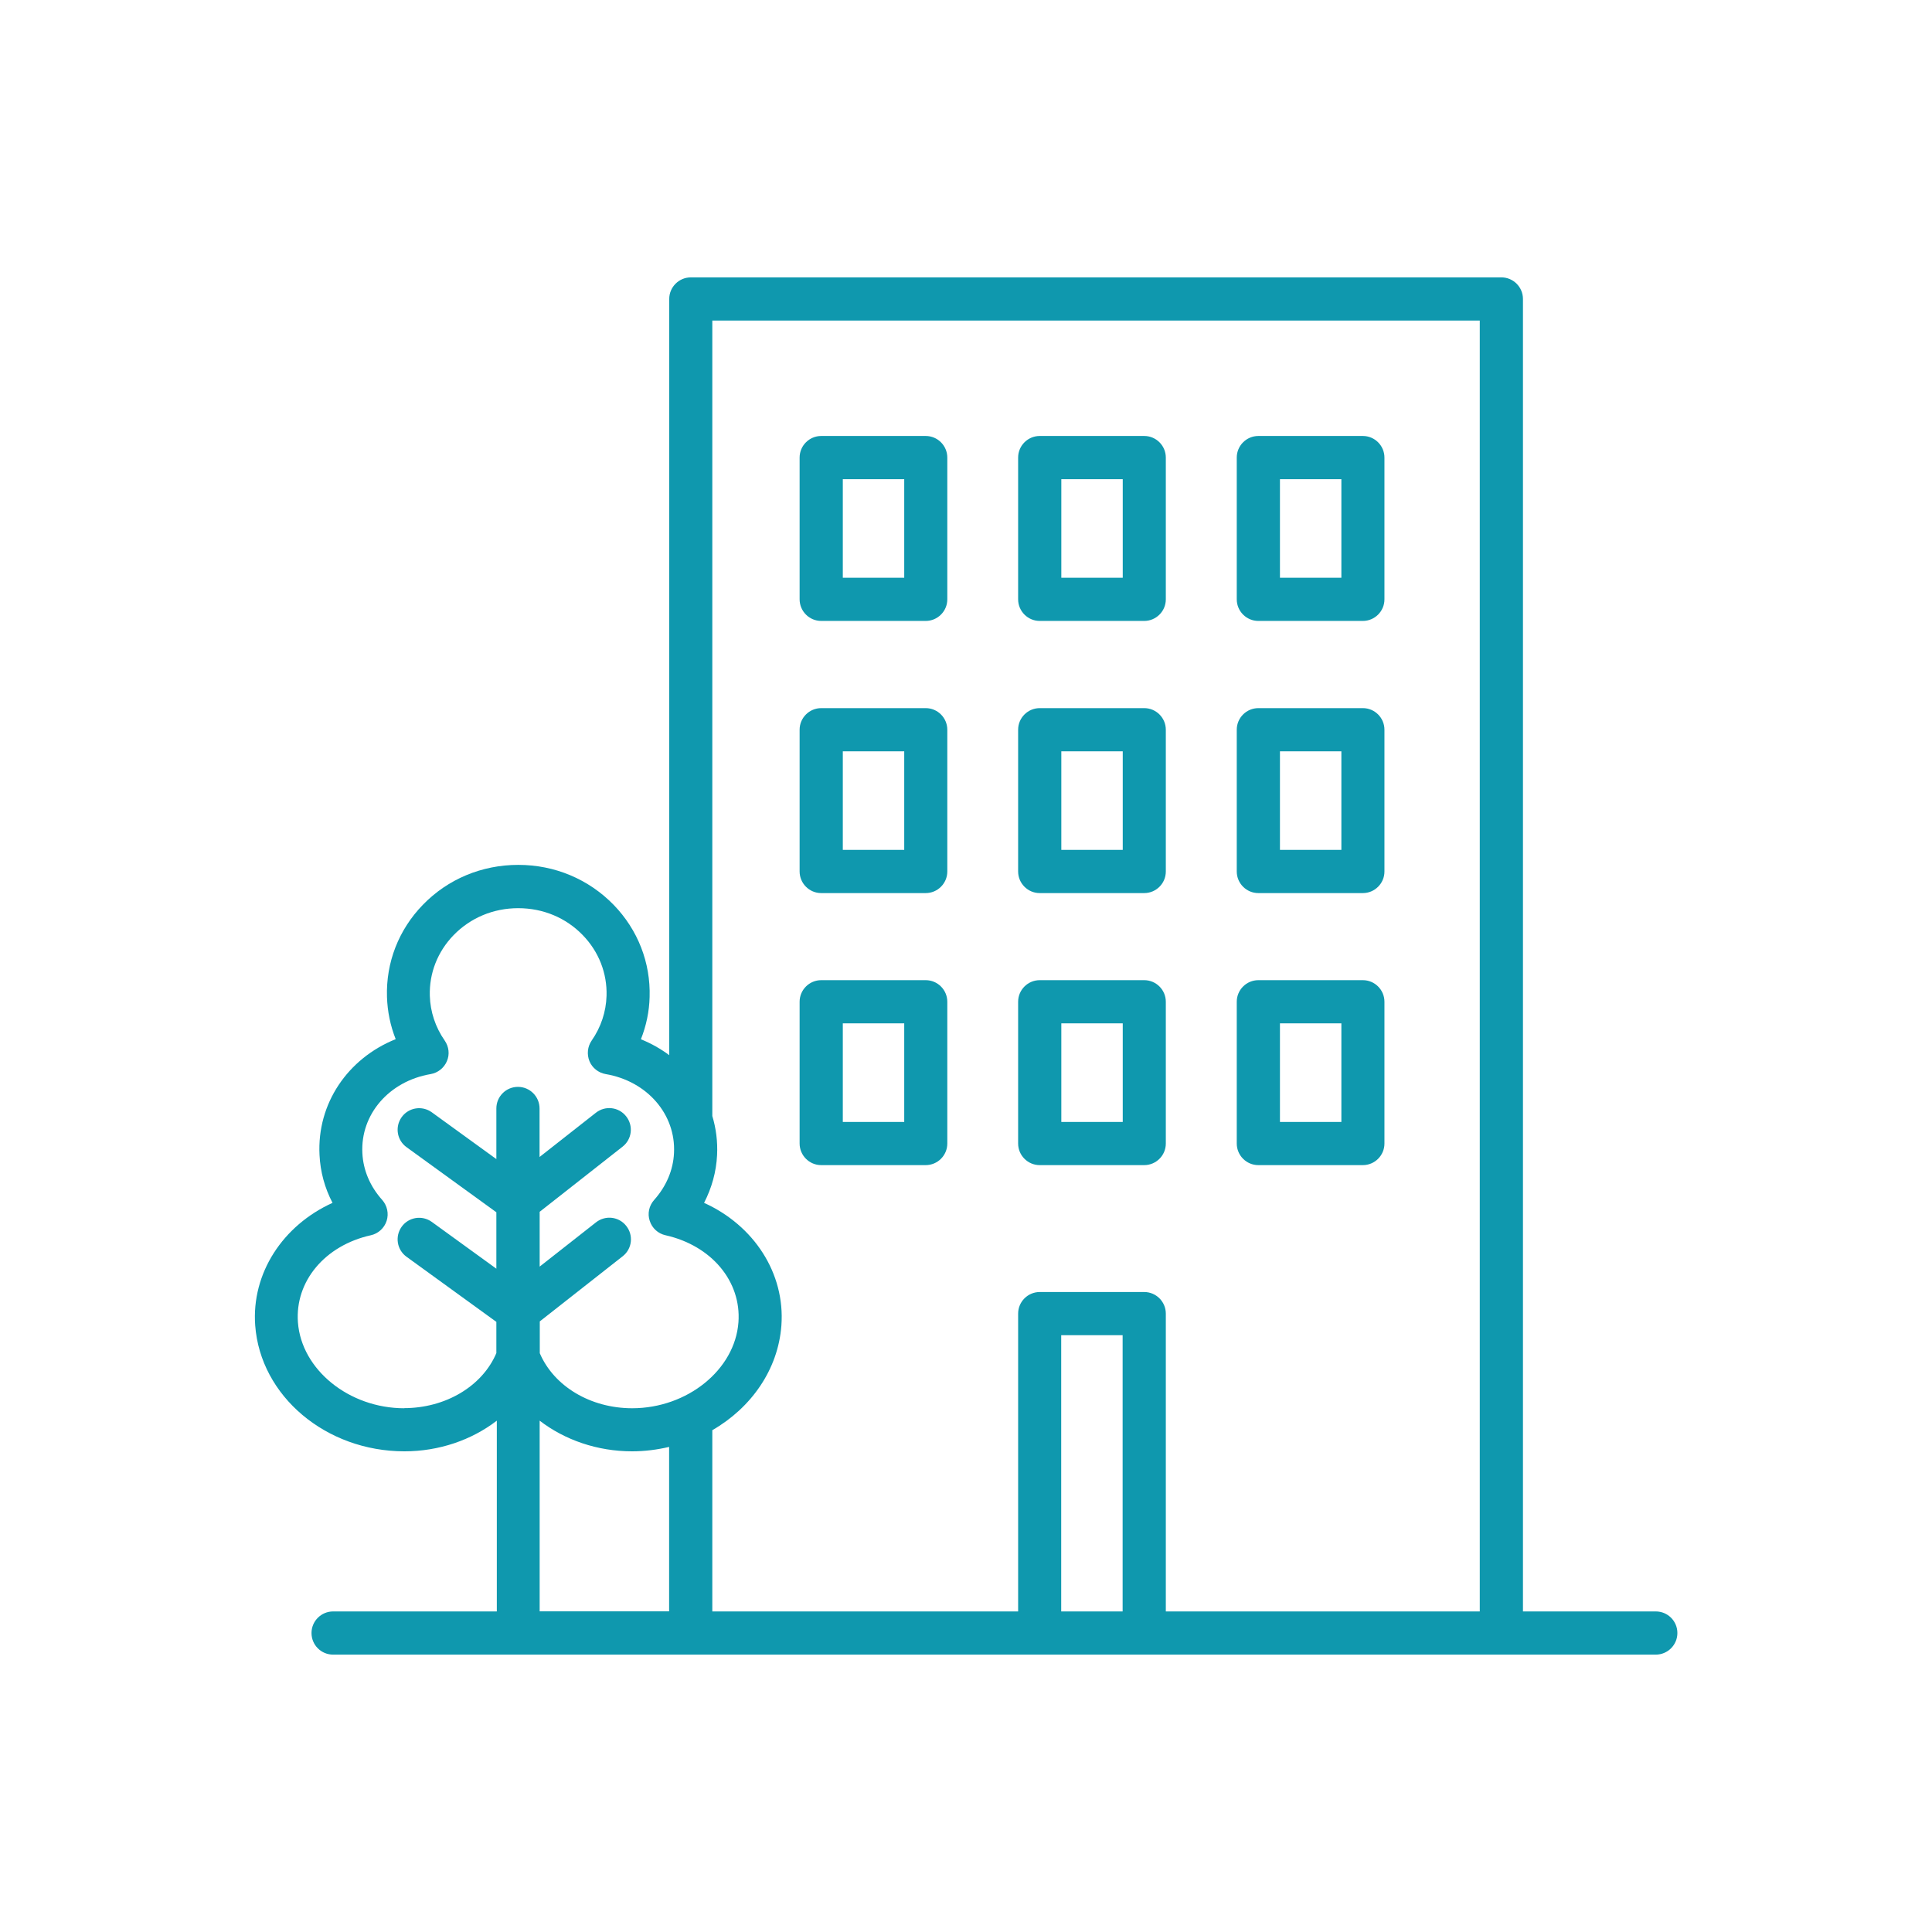
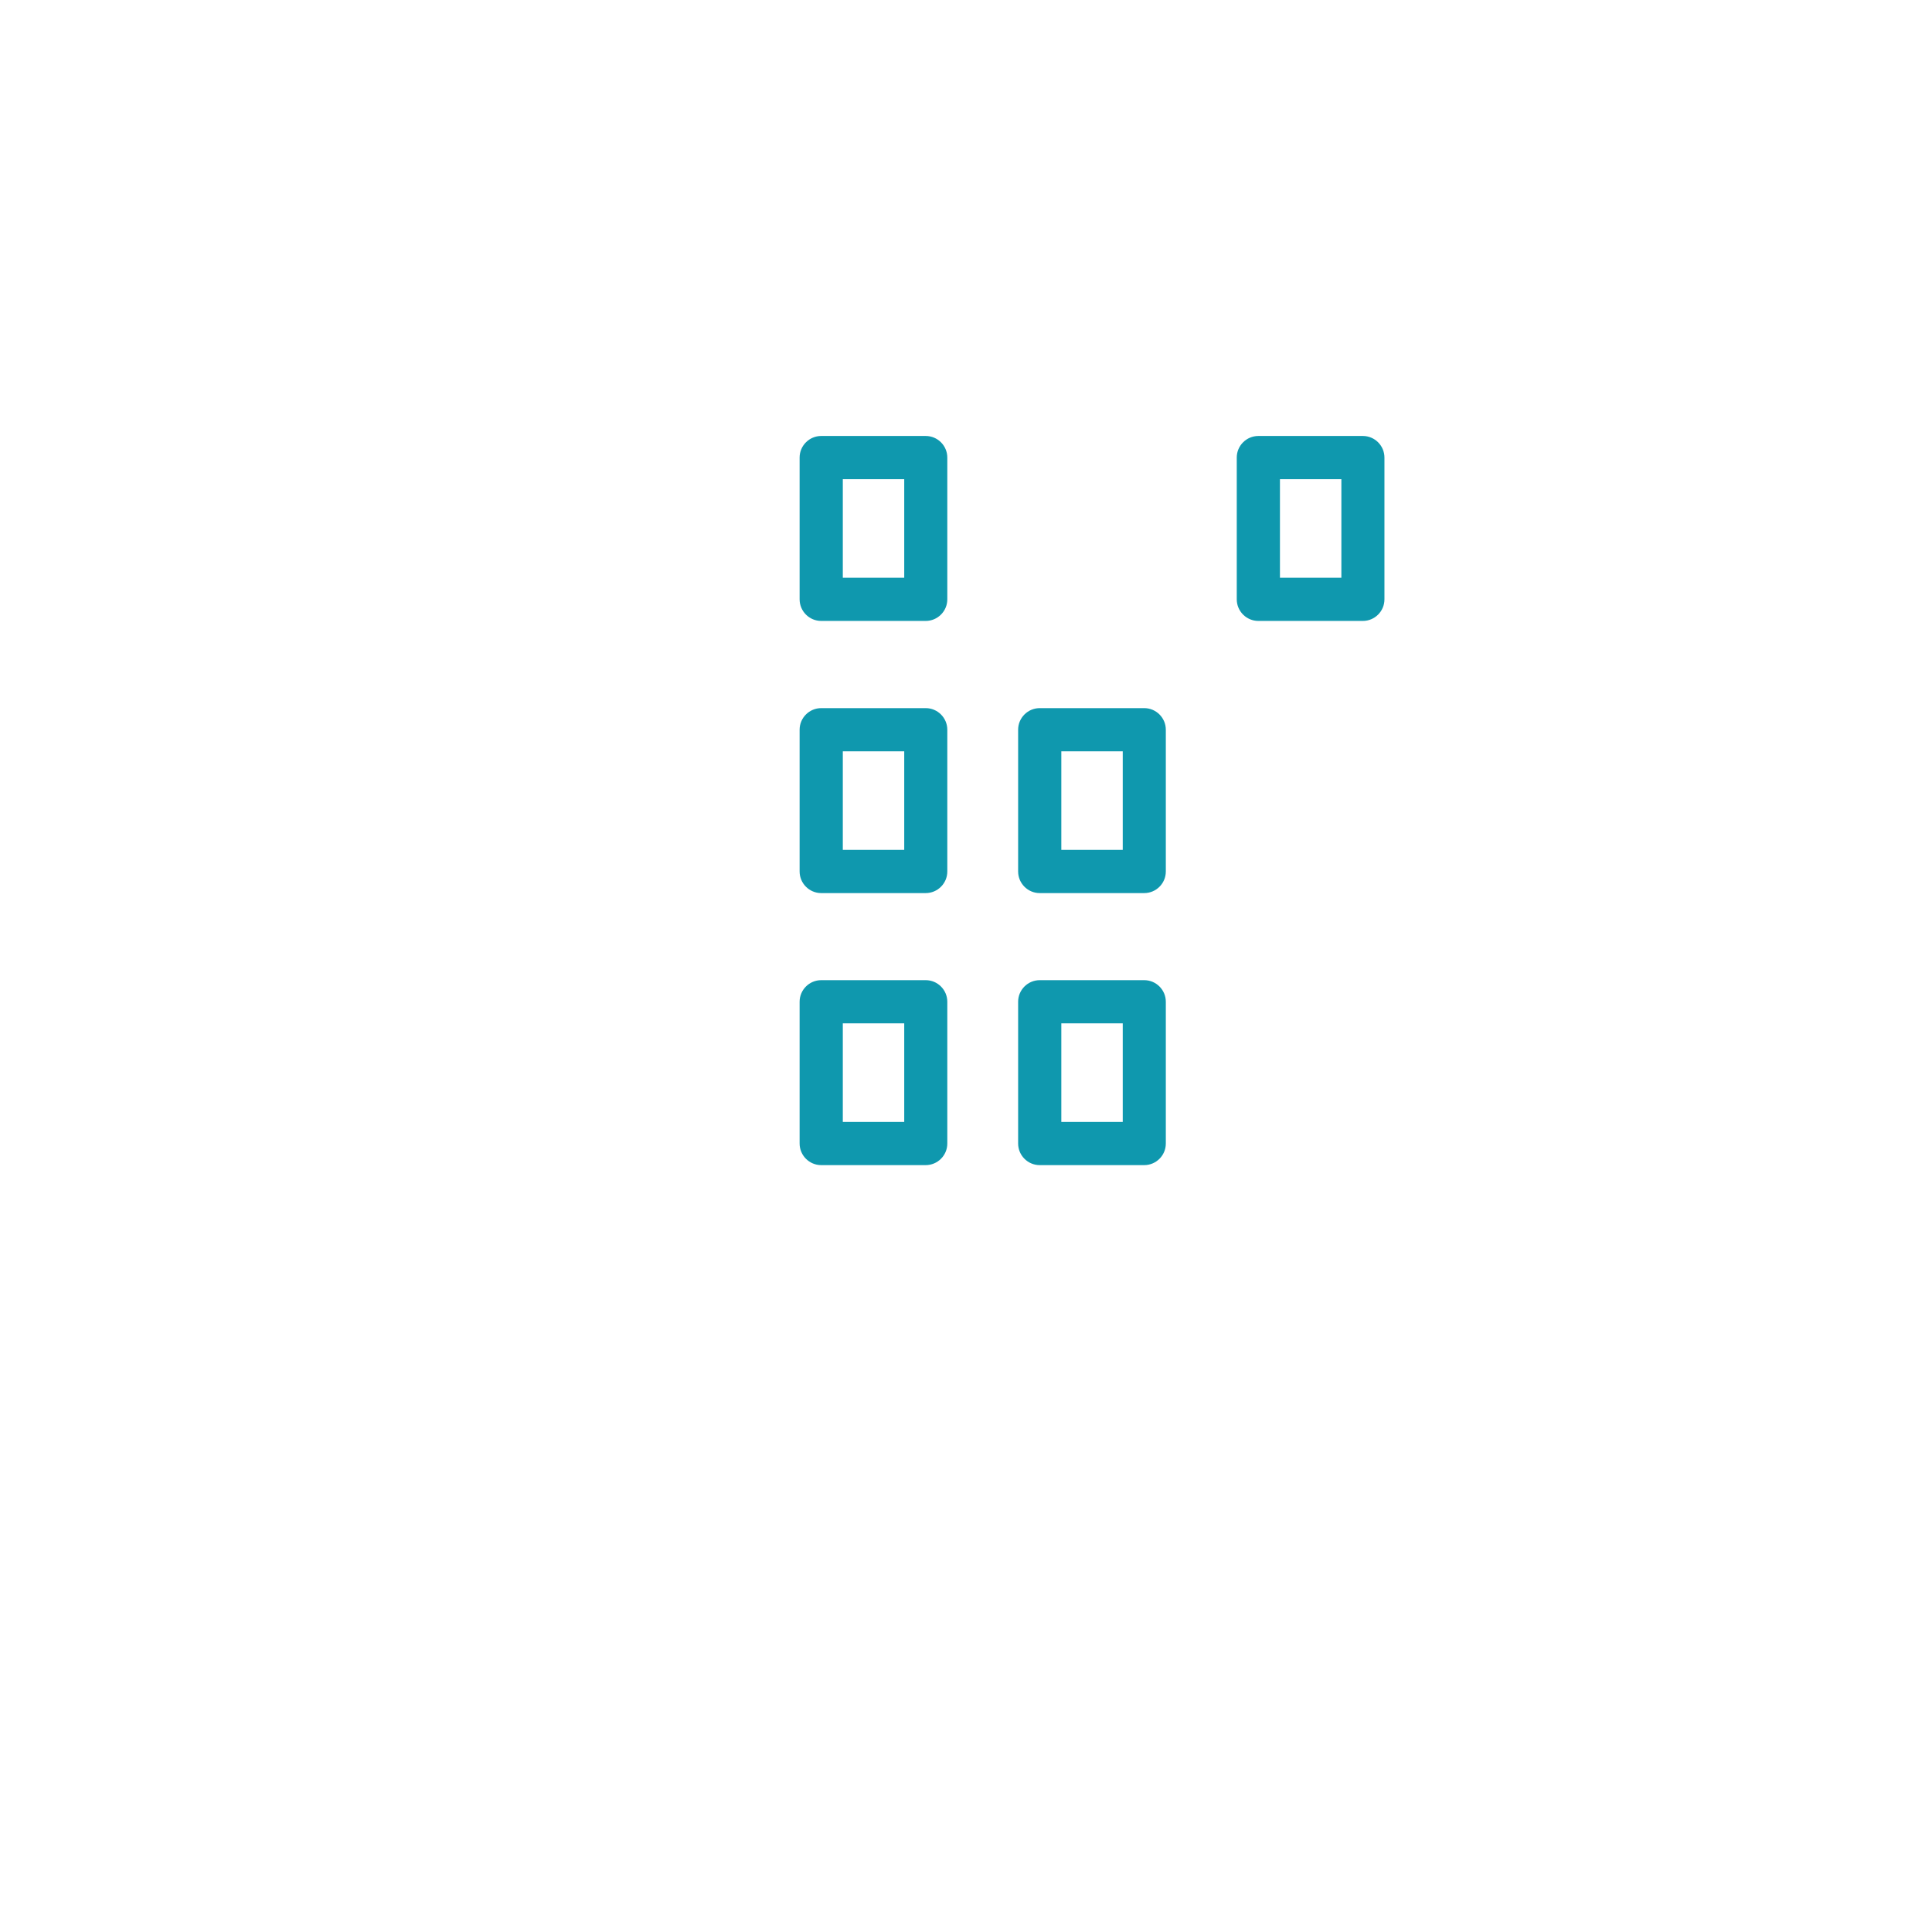
<svg xmlns="http://www.w3.org/2000/svg" id="_レイヤー_2" viewBox="0 0 166.4 166.4">
  <defs>
    <style>.cls-1{fill:none;}.cls-2{fill:#0f98ae;}</style>
  </defs>
  <g id="tombos">
-     <path class="cls-2" d="m142.6,138.79h-11.43V25.75c0-1.02-.83-1.86-1.86-1.86H59.5c-1.02,0-1.86.83-1.86,1.86v65.13c-.74-.55-1.55-1.01-2.44-1.37.46-1.16.72-2.39.75-3.64.09-2.96-1.01-5.78-3.09-7.93-2.16-2.22-5.08-3.45-8.22-3.45s-6.07,1.22-8.22,3.44c-2.09,2.15-3.18,4.97-3.09,7.93.04,1.25.29,2.48.75,3.64-4.13,1.66-6.79,5.55-6.56,9.98.07,1.45.45,2.84,1.12,4.12-4.28,1.94-6.99,6.06-6.66,10.56.45,6.08,6.09,10.84,12.85,10.84,3,0,5.8-.98,7.96-2.64v16.43h-14.1c-1.02,0-1.86.83-1.86,1.86s.83,1.86,1.86,1.86h113.92c1.02,0,1.86-.83,1.86-1.86s-.83-1.86-1.86-1.86Zm-81.25-42.68V27.61h66.1v111.18h-27.04v-25.65c0-1.02-.83-1.86-1.86-1.86h-9c-1.02,0-1.86.83-1.86,1.86v25.65h-26.34v-15.61c3.35-1.93,5.67-5.22,5.95-9.02.33-4.5-2.37-8.62-6.66-10.56.66-1.28,1.05-2.67,1.12-4.11.06-1.17-.09-2.31-.41-3.37Zm-26.54,25.18c-4.74,0-8.85-3.32-9.15-7.4-.26-3.53,2.32-6.62,6.28-7.5.64-.14,1.16-.62,1.36-1.24.2-.63.05-1.31-.38-1.8-1.05-1.17-1.64-2.57-1.71-4.04-.17-3.33,2.3-6.19,5.88-6.8.63-.11,1.15-.53,1.4-1.11.25-.58.18-1.25-.19-1.78-.8-1.15-1.24-2.48-1.28-3.85-.06-1.95.67-3.81,2.05-5.23,1.45-1.49,3.42-2.32,5.56-2.32s4.11.82,5.56,2.32c1.38,1.42,2.11,3.28,2.05,5.23-.04,1.37-.48,2.7-1.28,3.85-.36.52-.43,1.19-.19,1.78.24.58.77,1,1.4,1.11,3.58.61,6.05,3.48,5.88,6.8-.07,1.48-.67,2.87-1.71,4.04-.44.49-.59,1.18-.38,1.8.2.63.72,1.1,1.36,1.24,3.96.89,6.54,3.97,6.28,7.5-.3,4.08-4.4,7.4-9.15,7.4-3.59,0-6.74-1.89-7.96-4.74v-2.74l7.14-5.61c.81-.63.95-1.8.31-2.61-.63-.81-1.8-.95-2.61-.31l-4.85,3.81v-4.72l7.14-5.61c.81-.63.95-1.8.31-2.61-.63-.81-1.8-.95-2.61-.31l-4.85,3.81v-4.18c0-1.02-.83-1.86-1.86-1.86s-1.86.83-1.86,1.86v4.36l-5.56-4.03c-.83-.6-1.99-.42-2.59.41-.6.83-.42,1.99.41,2.59l7.74,5.61v4.86l-5.56-4.03c-.83-.6-1.99-.42-2.59.41-.6.83-.42,1.99.41,2.59l7.74,5.61v2.69c-1.21,2.85-4.37,4.74-7.96,4.74Zm11.67,1.07c2.16,1.66,4.96,2.64,7.96,2.64,1.1,0,2.17-.14,3.19-.38v14.16h-11.15v-16.43Zm44.92,16.43v-23.79h5.29v23.79h-5.29Z" />
    <path class="cls-2" d="m70.73,53.48h9c1.02,0,1.86-.83,1.86-1.86v-12.21c0-1.02-.83-1.86-1.86-1.86h-9c-1.02,0-1.86.83-1.86,1.86v12.21c0,1.02.83,1.86,1.86,1.86Zm1.86-12.21h5.29v8.49h-5.29v-8.49Z" />
-     <path class="cls-2" d="m89.55,53.48h9c1.02,0,1.86-.83,1.86-1.86v-12.21c0-1.02-.83-1.86-1.86-1.86h-9c-1.02,0-1.86.83-1.86,1.86v12.21c0,1.02.83,1.86,1.86,1.86Zm1.86-12.21h5.29v8.49h-5.29v-8.49Z" />
    <path class="cls-2" d="m108.38,53.48h9c1.02,0,1.86-.83,1.86-1.86v-12.21c0-1.02-.83-1.86-1.86-1.86h-9c-1.02,0-1.86.83-1.86,1.86v12.21c0,1.02.83,1.86,1.86,1.86Zm1.86-12.21h5.29v8.49h-5.29v-8.49Z" />
    <path class="cls-2" d="m70.73,76.92h9c1.02,0,1.86-.83,1.86-1.86v-12.21c0-1.02-.83-1.86-1.86-1.86h-9c-1.02,0-1.86.83-1.86,1.86v12.21c0,1.02.83,1.86,1.86,1.86Zm1.86-12.21h5.29v8.49h-5.29v-8.49Z" />
    <path class="cls-2" d="m89.55,76.92h9c1.02,0,1.86-.83,1.86-1.86v-12.21c0-1.02-.83-1.86-1.86-1.86h-9c-1.02,0-1.86.83-1.86,1.86v12.21c0,1.02.83,1.86,1.86,1.86Zm1.86-12.21h5.29v8.49h-5.29v-8.49Z" />
-     <path class="cls-2" d="m108.38,76.92h9c1.02,0,1.86-.83,1.86-1.86v-12.21c0-1.02-.83-1.86-1.86-1.86h-9c-1.02,0-1.86.83-1.86,1.86v12.21c0,1.02.83,1.86,1.86,1.86Zm1.86-12.21h5.29v8.49h-5.29v-8.49Z" />
    <path class="cls-2" d="m70.73,100.35h9c1.02,0,1.86-.83,1.86-1.86v-12.21c0-1.02-.83-1.86-1.86-1.86h-9c-1.02,0-1.86.83-1.86,1.86v12.21c0,1.02.83,1.86,1.86,1.86Zm1.86-12.21h5.29v8.49h-5.29v-8.49Z" />
    <path class="cls-2" d="m89.55,100.35h9c1.02,0,1.86-.83,1.86-1.86v-12.21c0-1.02-.83-1.86-1.86-1.86h-9c-1.02,0-1.86.83-1.86,1.86v12.21c0,1.02.83,1.86,1.86,1.86Zm1.86-12.21h5.29v8.49h-5.29v-8.49Z" />
-     <path class="cls-2" d="m108.38,100.35h9c1.02,0,1.86-.83,1.86-1.86v-12.21c0-1.02-.83-1.86-1.86-1.86h-9c-1.02,0-1.86.83-1.86,1.86v12.21c0,1.02.83,1.86,1.86,1.86Zm1.86-12.21h5.29v8.49h-5.29v-8.49Z" />
-     <rect class="cls-1" width="166.4" height="166.4" />
  </g>
</svg>